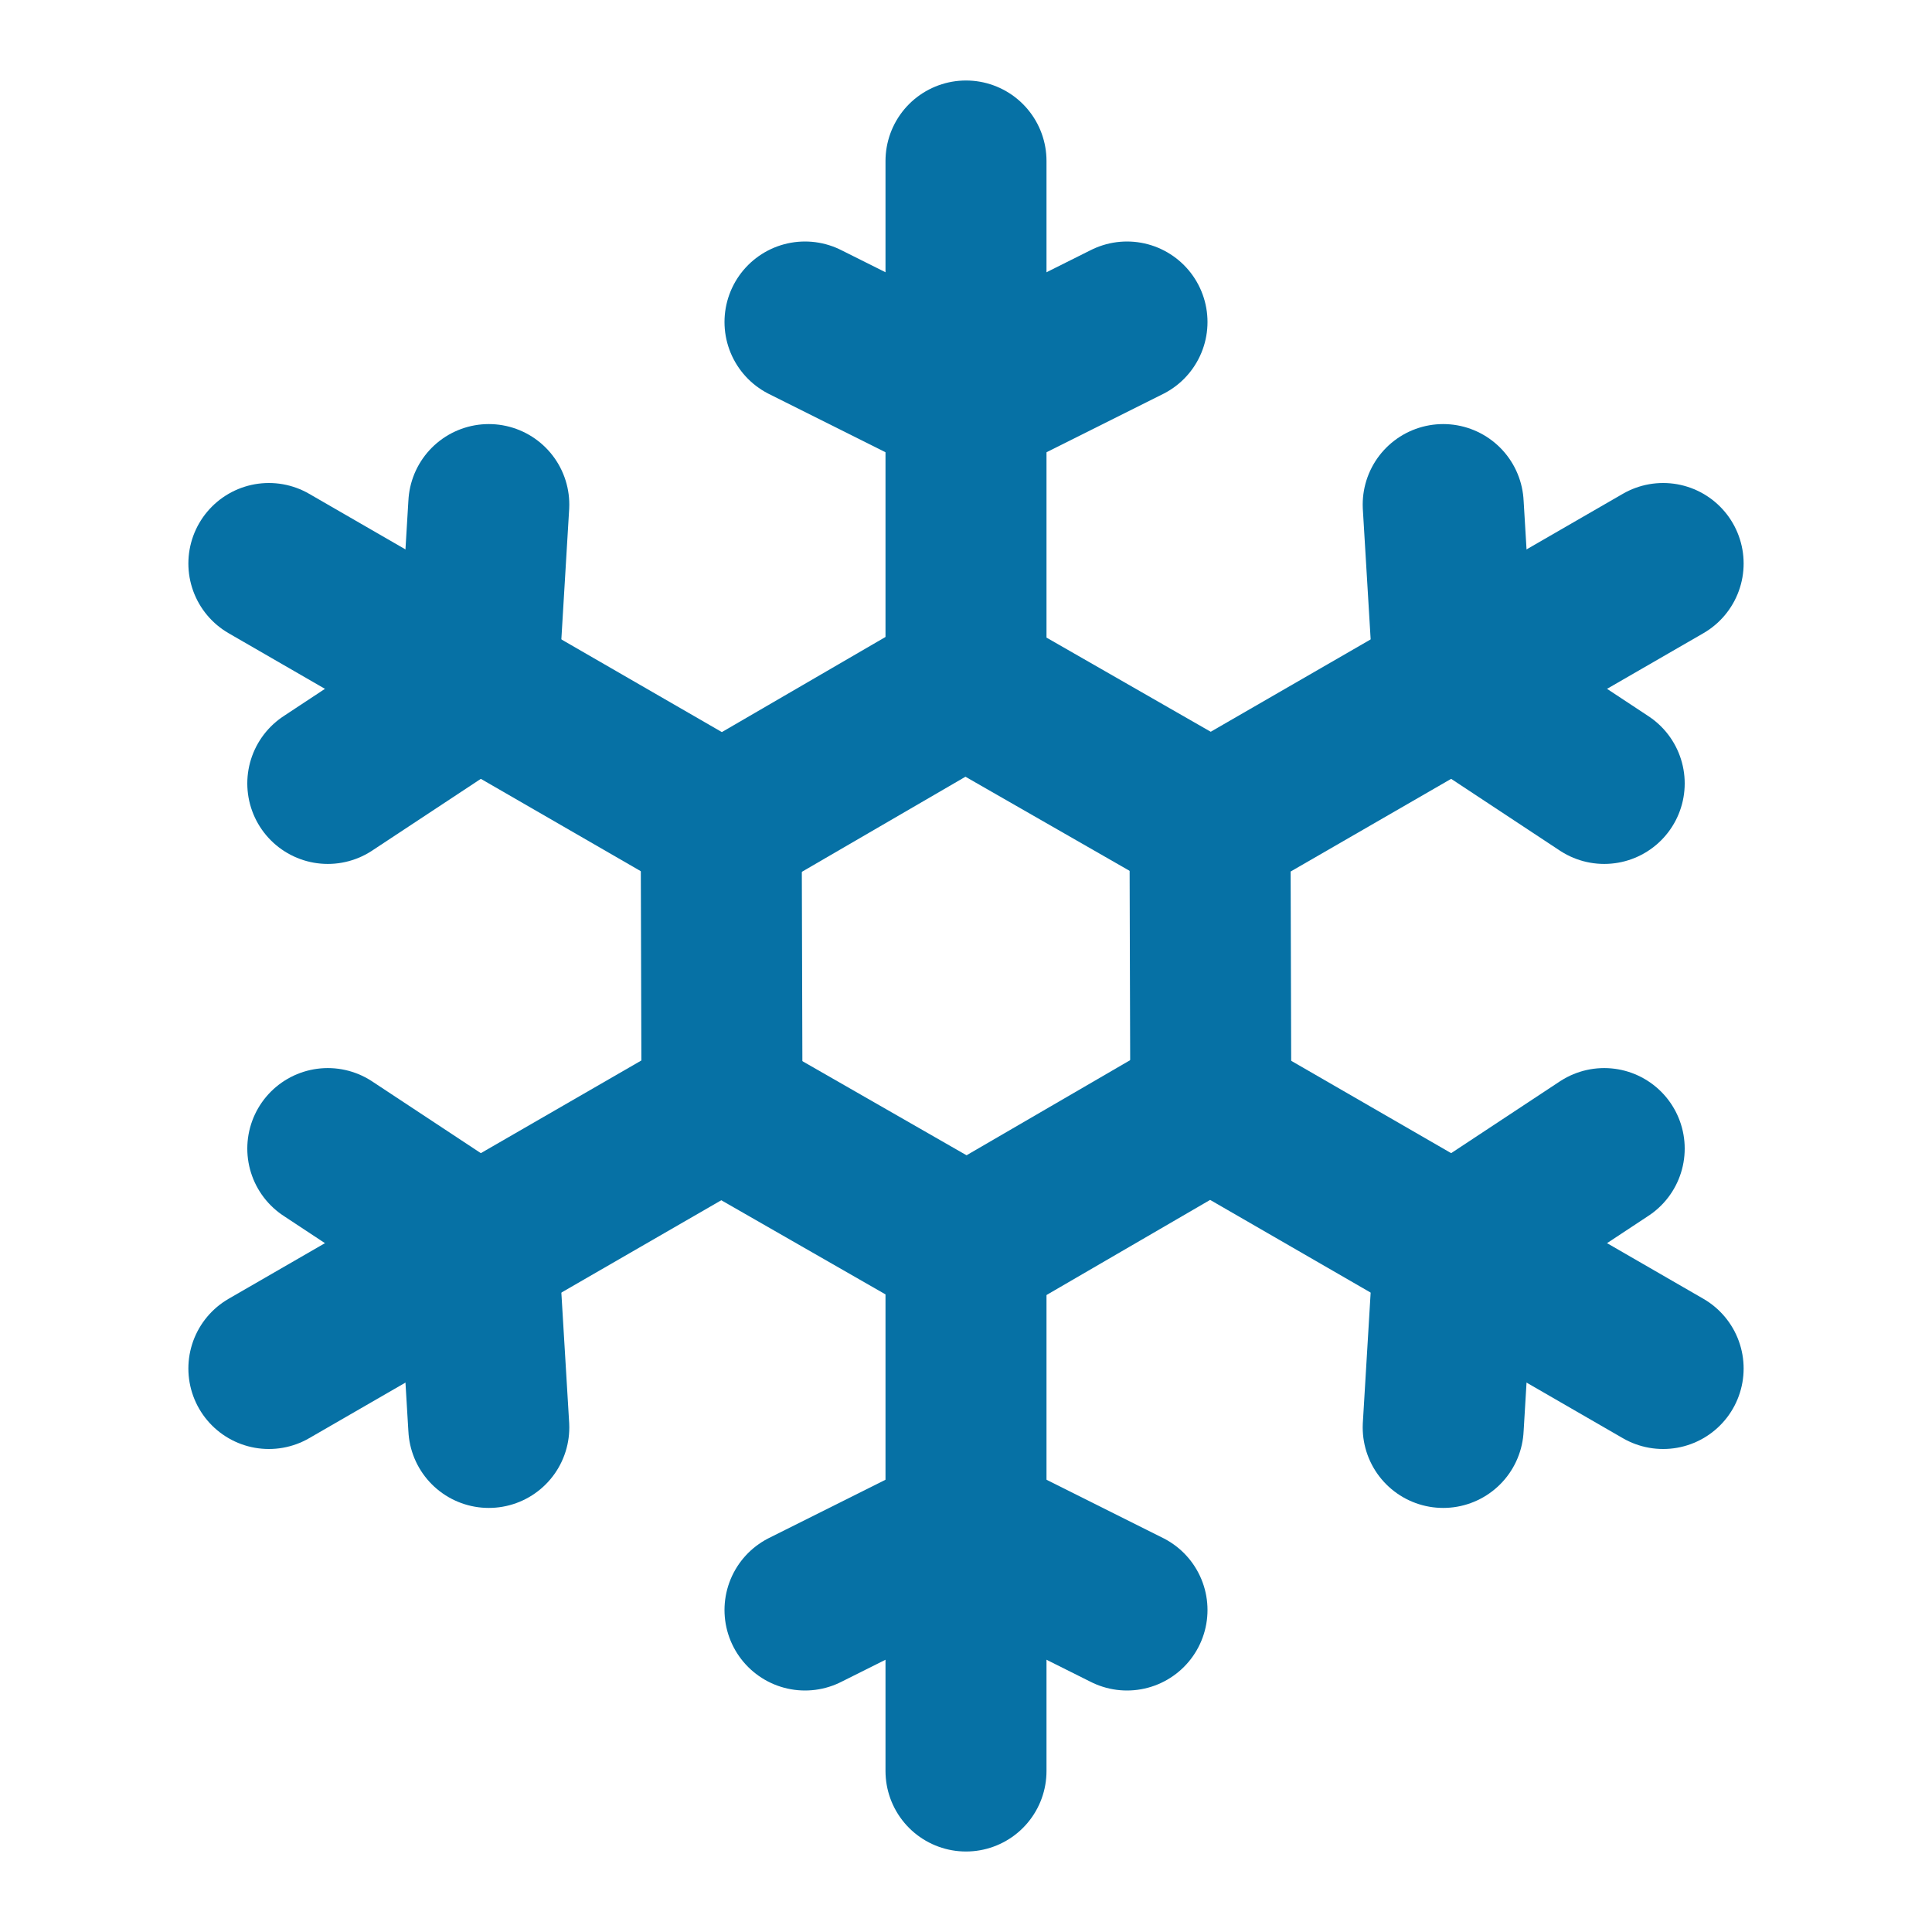
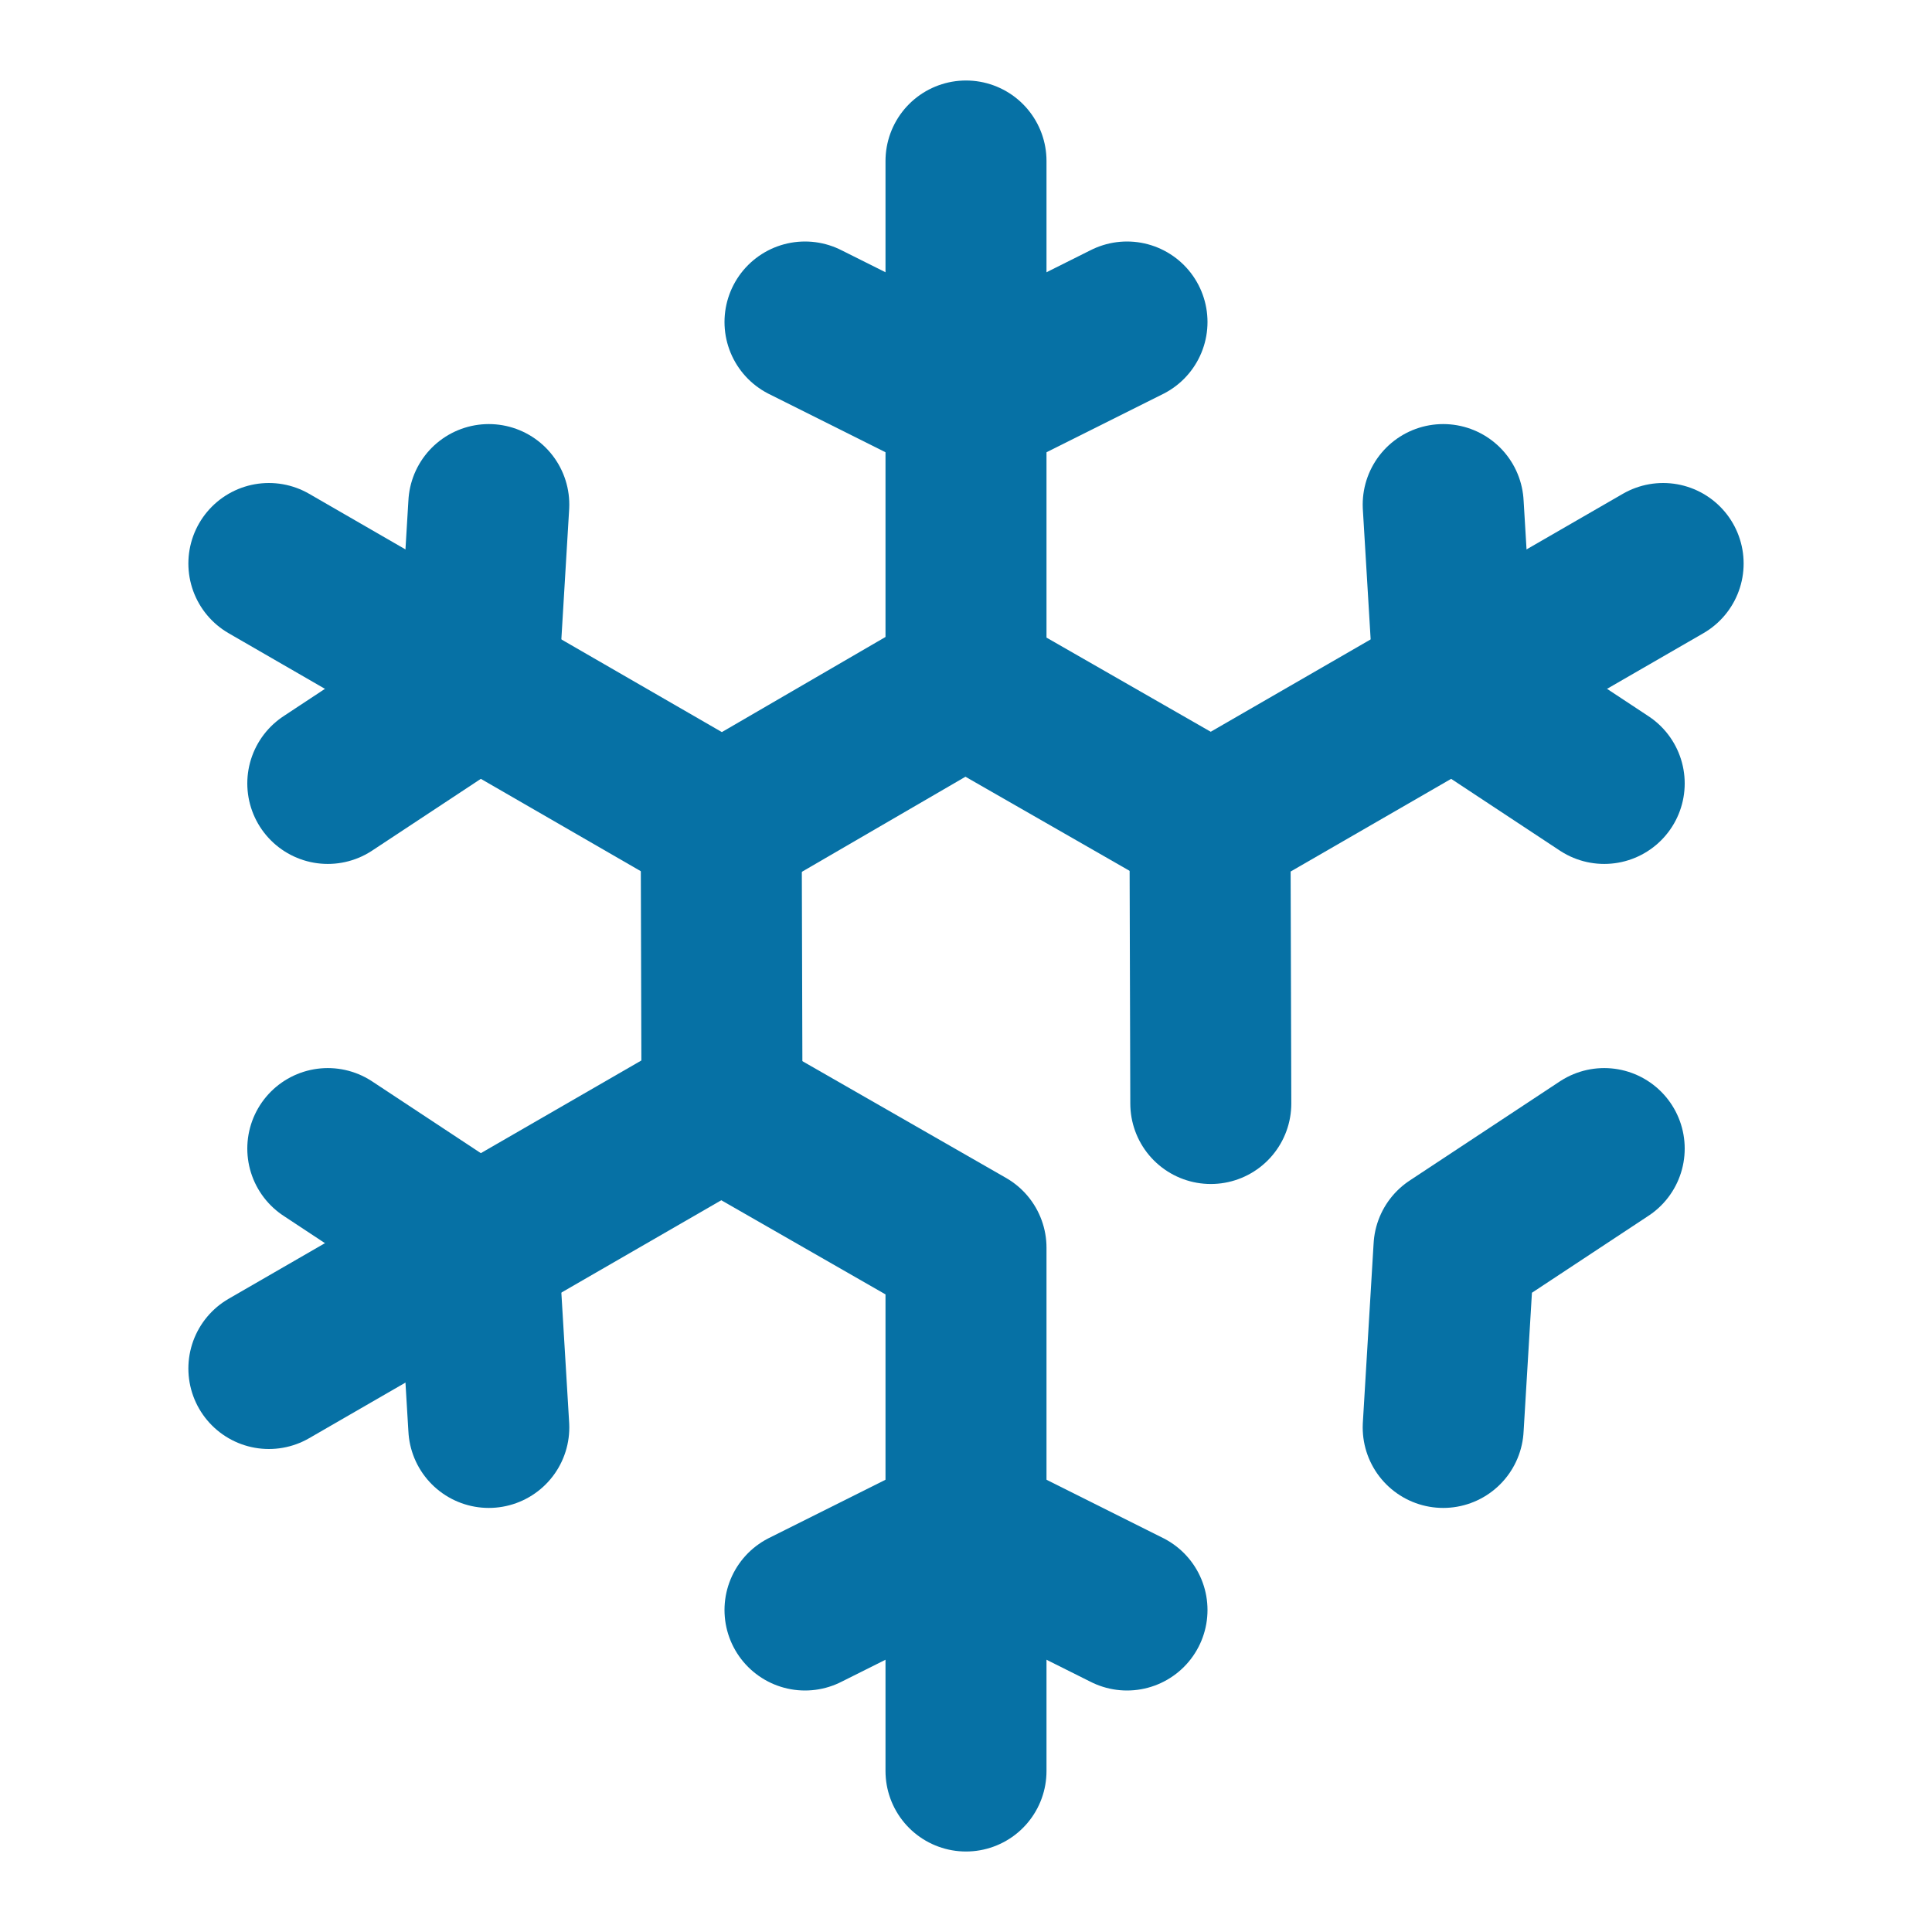
<svg xmlns="http://www.w3.org/2000/svg" id="Layer_1" viewBox="0 0 24 24">
  <defs>
    <style>.cls-1{stroke-width:0px;}.cls-1,.cls-2{fill:none;}.cls-2{stroke:#0671a5;stroke-linecap:round;stroke-linejoin:round;stroke-width:2px;}</style>
  </defs>
-   <path class="cls-1" d="m0,0h24v24H0V0Z" />
  <path class="cls-2" d="m10,4l2,1,2-1" />
  <path class="cls-2" d="m12,2v6.5l3,1.72" />
  <path class="cls-2" d="m17.928,6.268l.134,2.232,1.866,1.232" />
  <path class="cls-2" d="m20.66,7l-5.629,3.25.01,3.458" />
  <path class="cls-2" d="m19.928,14.268l-1.866,1.232-.134,2.232" />
-   <path class="cls-2" d="m20.66,17l-5.629-3.25-2.99,1.738" />
  <path class="cls-2" d="m14,20l-2-1-2,1" />
  <path class="cls-2" d="m12,22v-6.5l-3-1.72" />
  <path class="cls-2" d="m6.072,17.732l-.134-2.232-1.866-1.232" />
  <path class="cls-2" d="m3.34,17l5.629-3.25-.01-3.458" />
  <path class="cls-2" d="m4.072,9.732l1.866-1.232.134-2.232" />
  <path class="cls-2" d="m3.34,7l5.629,3.25,2.99-1.738" />
</svg>